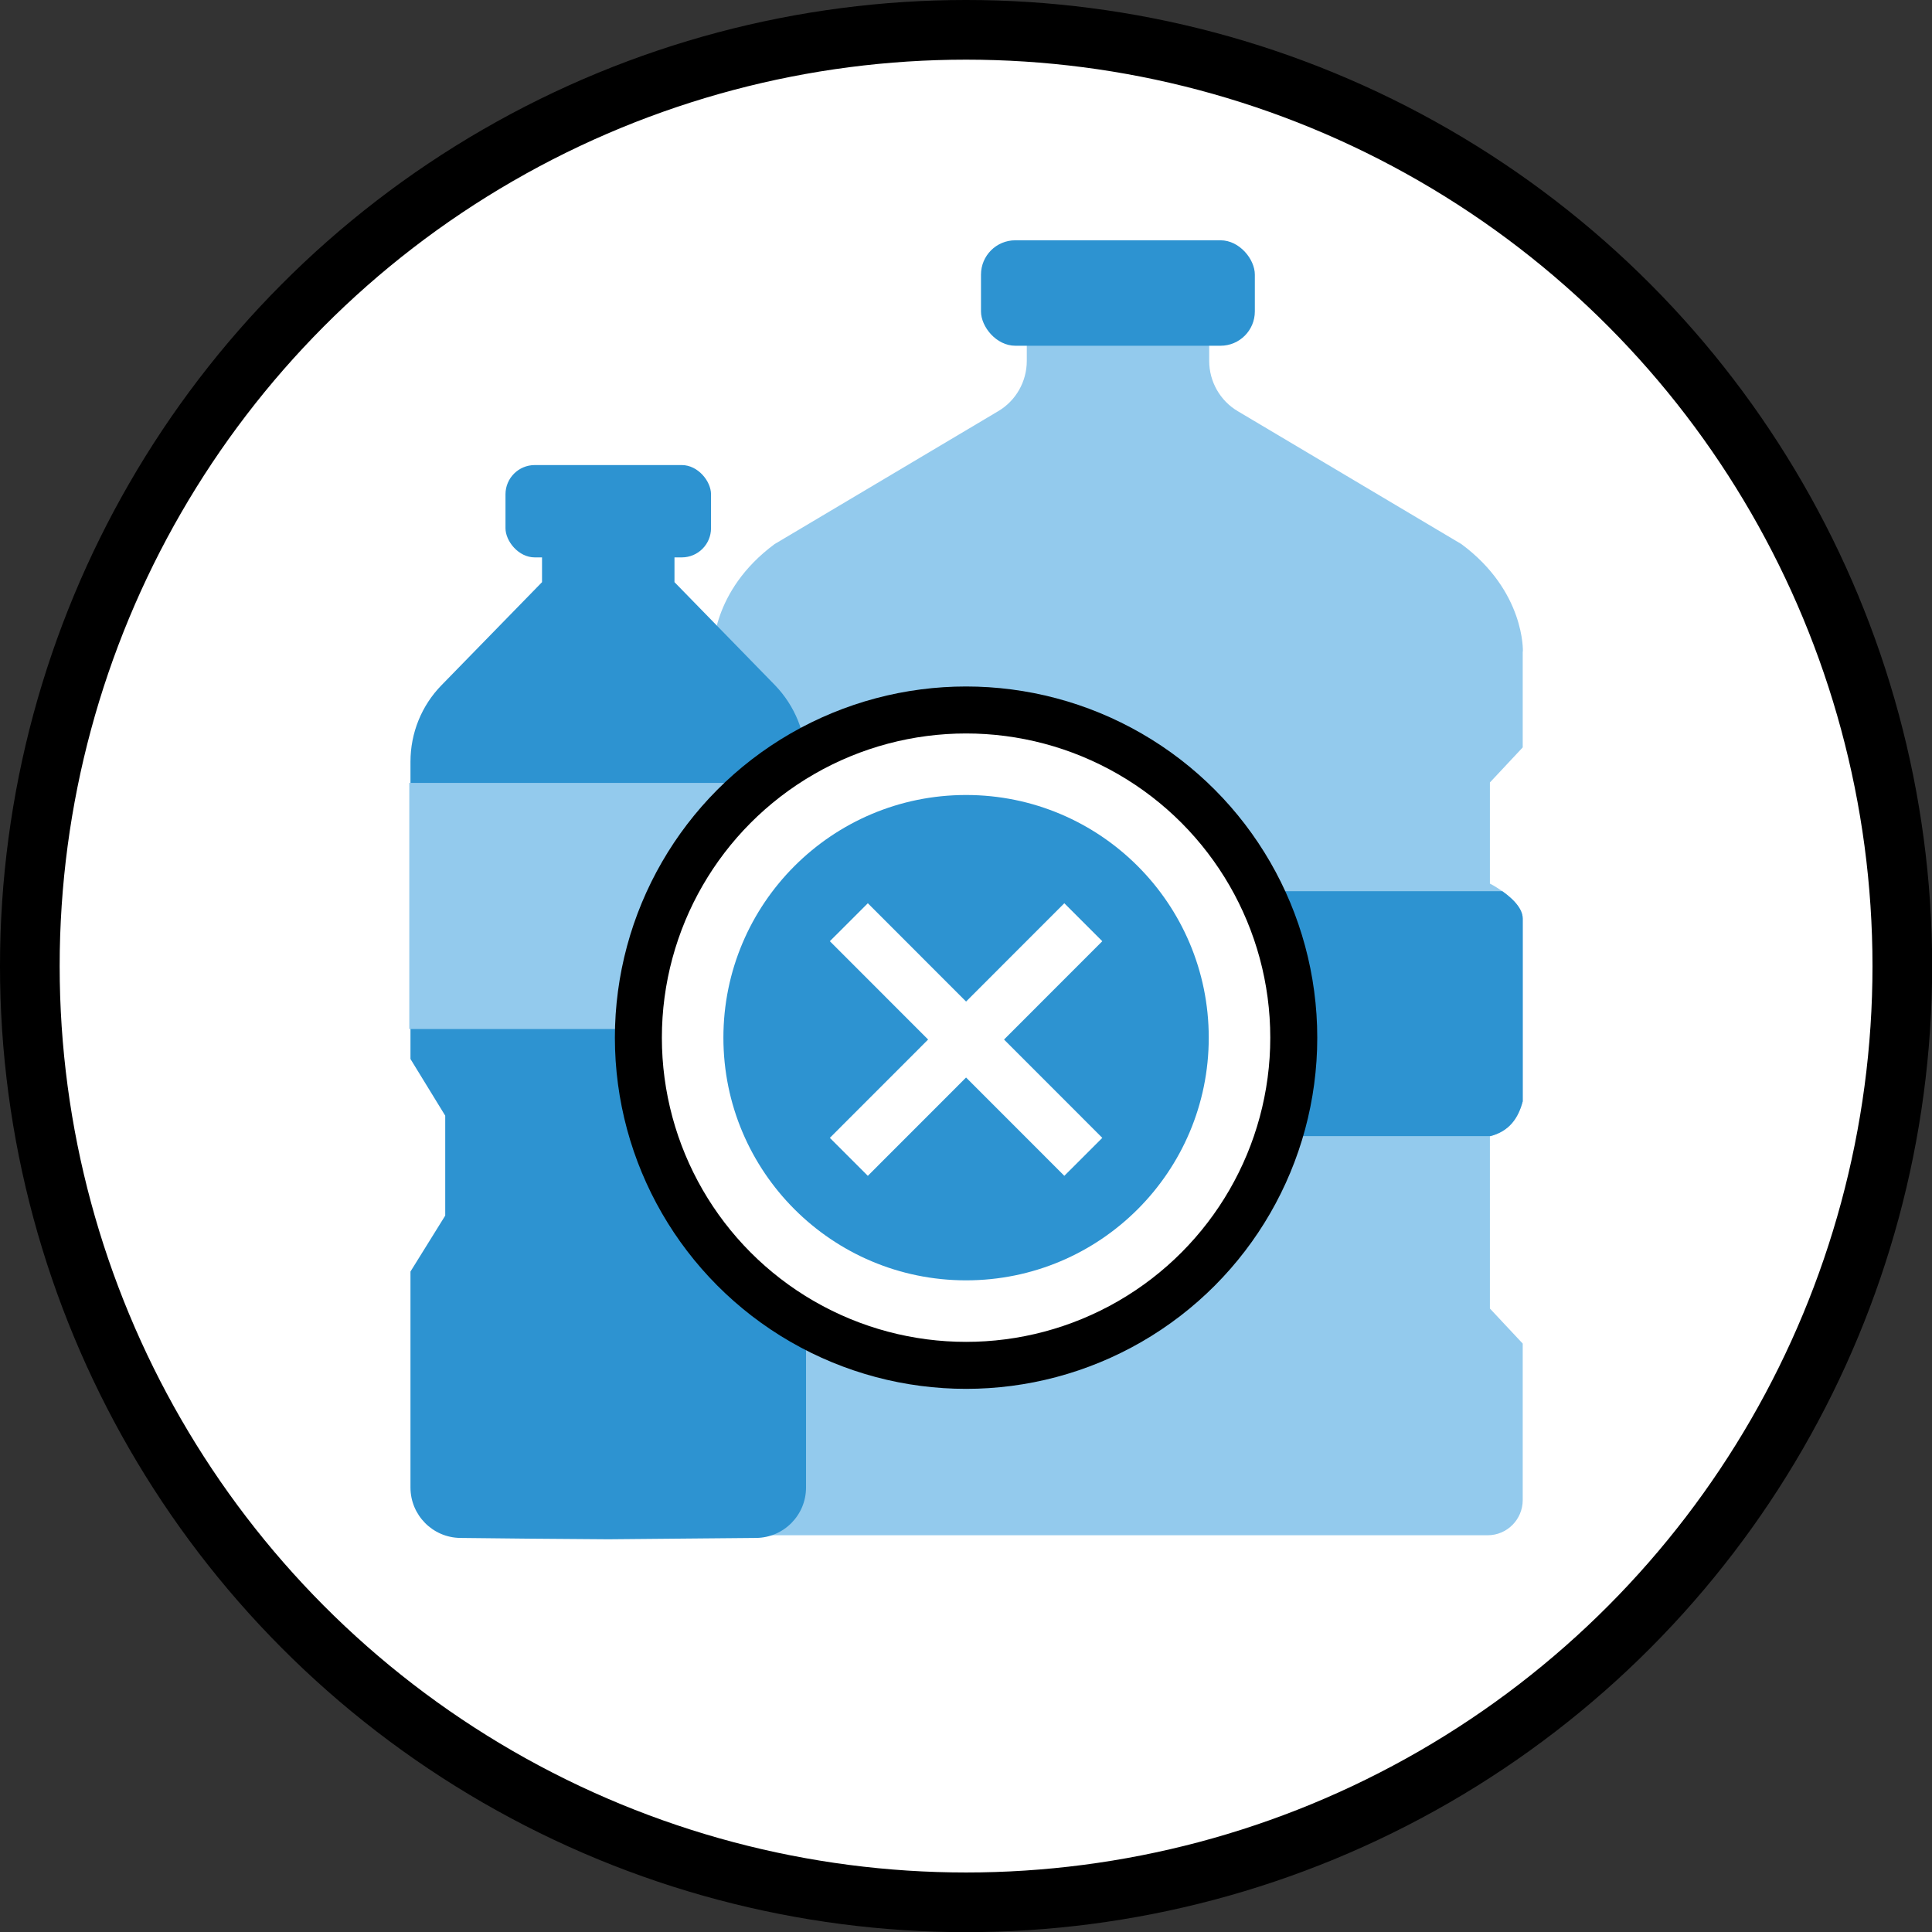
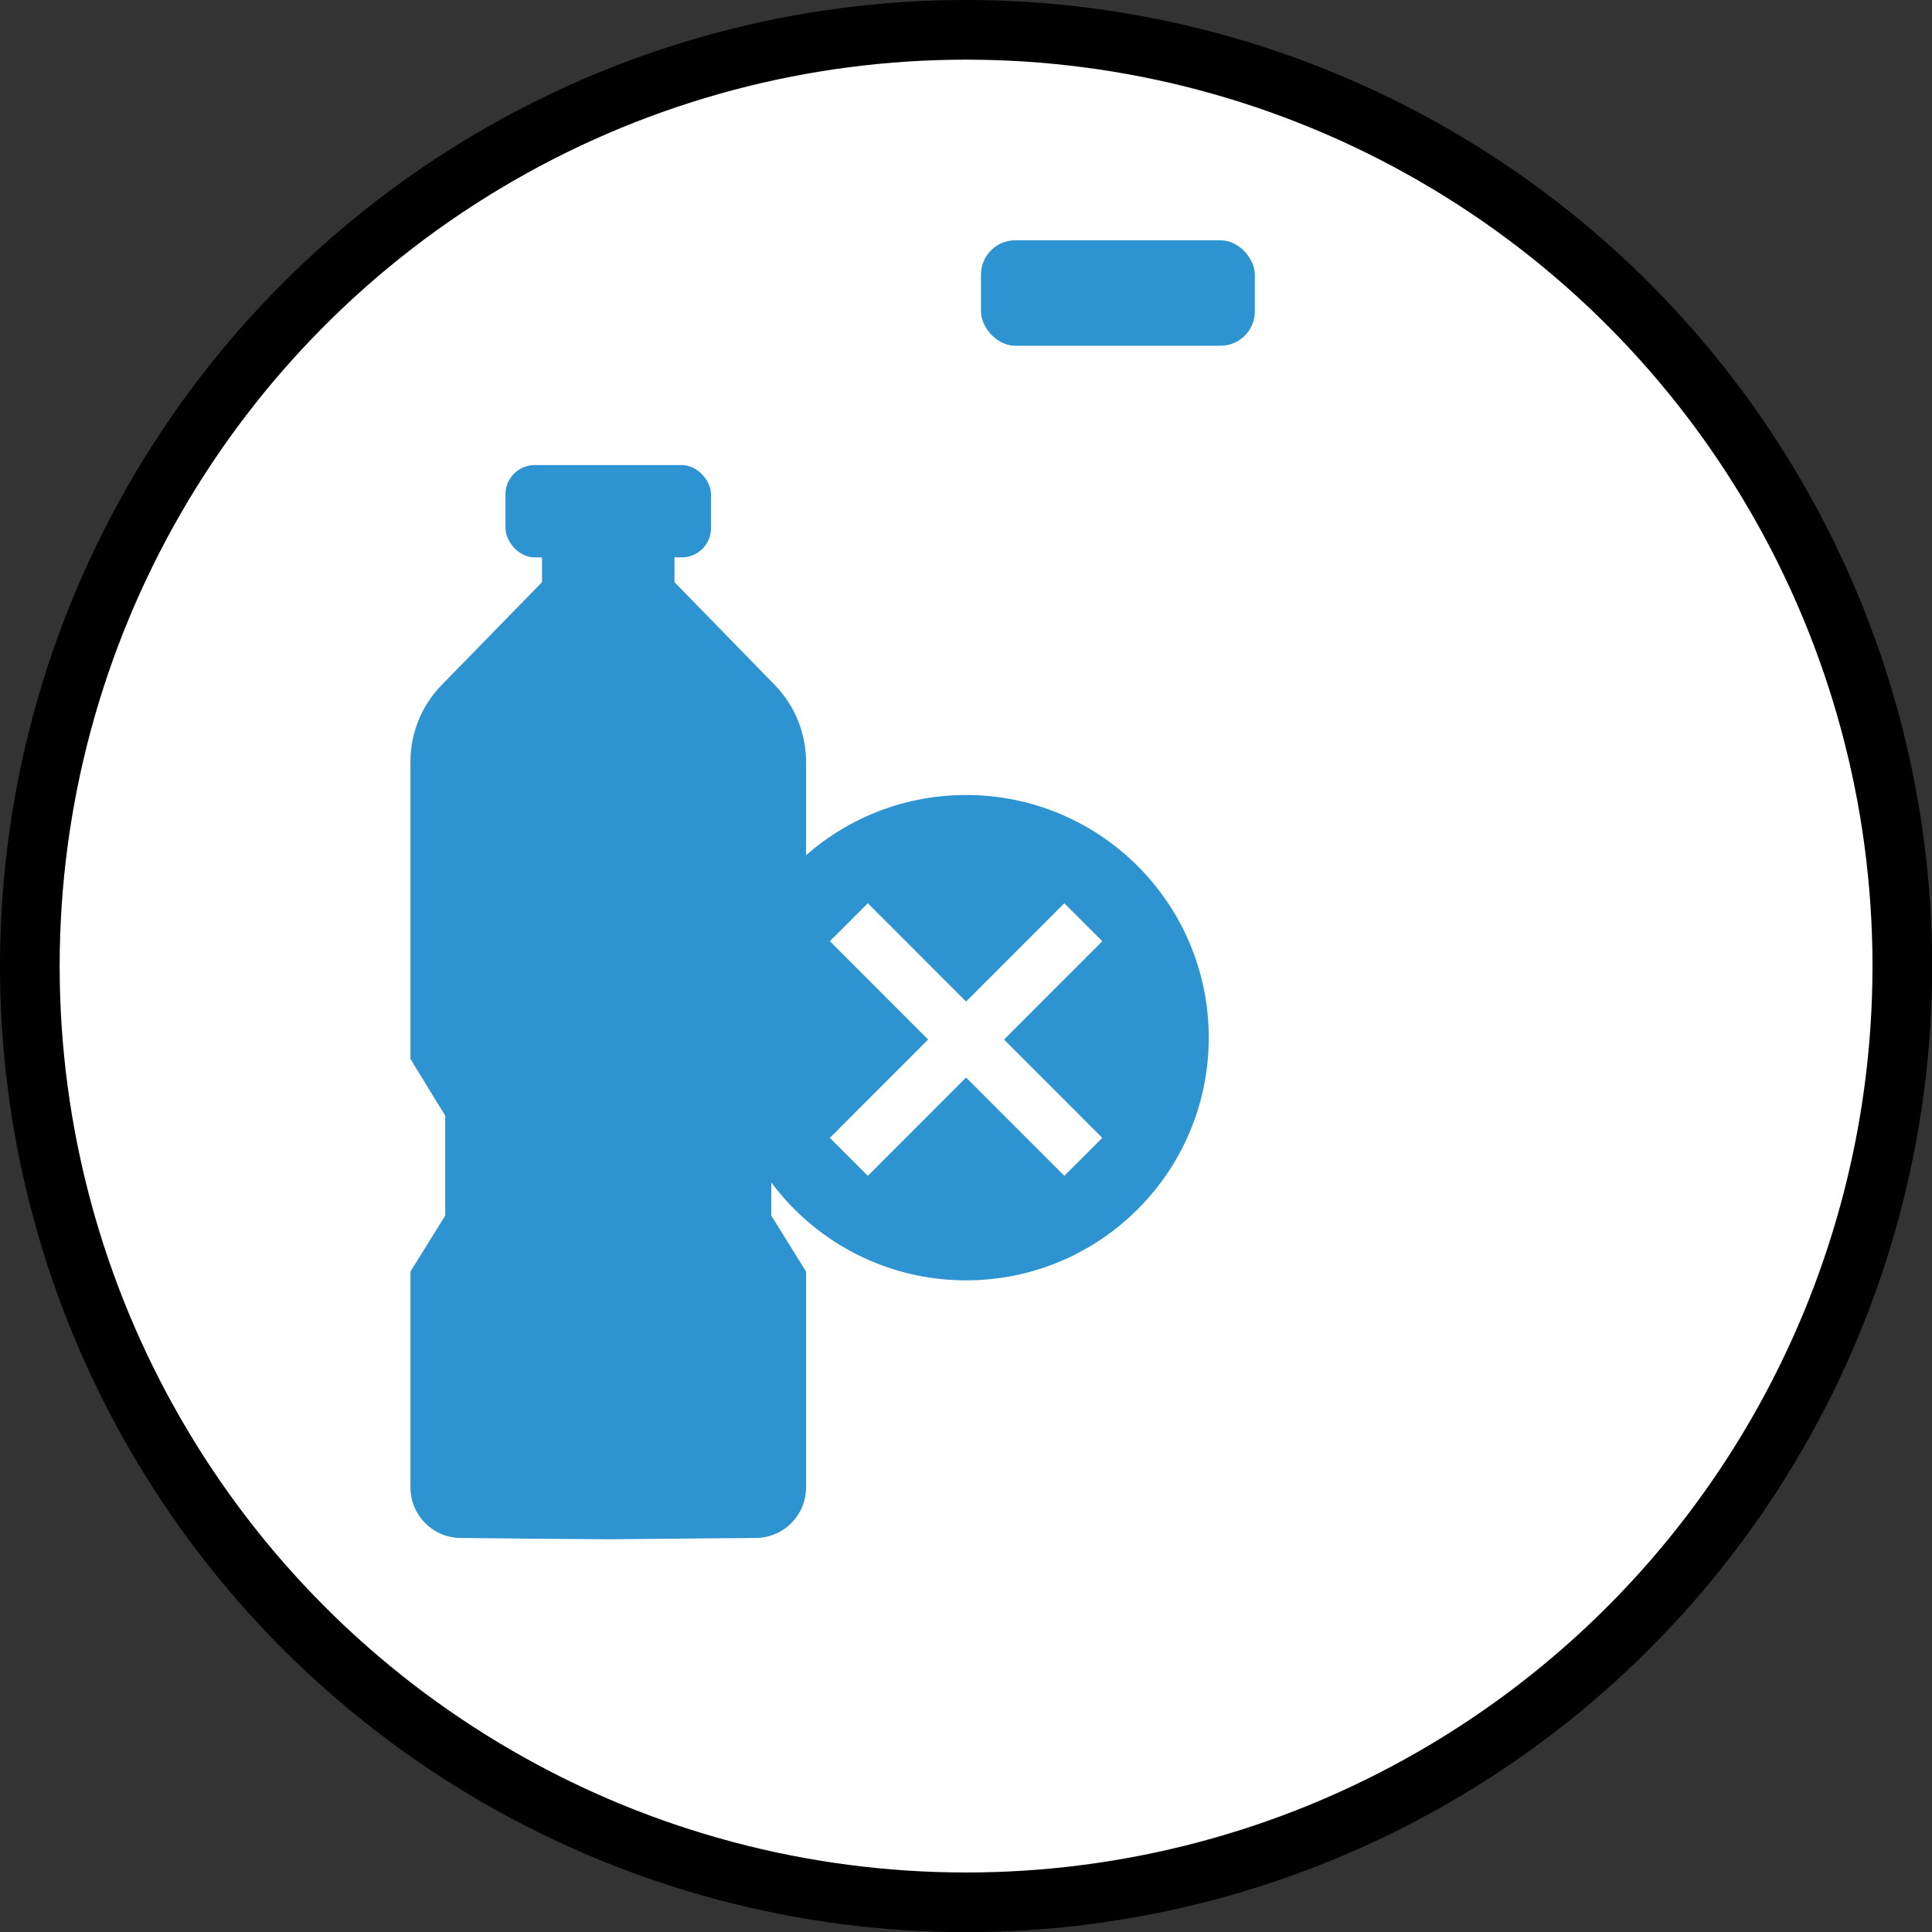
<svg xmlns="http://www.w3.org/2000/svg" id="Laag_2" viewBox="0 0 129.53 129.53">
  <rect x="0" y="0" width="129.53" height="129.53" fill="#333333" stroke="none" />
  <defs>
    <style>.cls-1{stroke-width:3.15px;}.cls-1,.cls-2{fill:#fff;stroke:#000;}.cls-1,.cls-2,.cls-3{stroke-linejoin:round;}.cls-4{clip-path:url(#clippath);}.cls-5,.cls-3{fill:none;}.cls-5,.cls-6,.cls-7{stroke-width:0px;}.cls-2{stroke-linecap:round;stroke-width:4px;}.cls-3{stroke:#fff;stroke-width:3.6px;}.cls-6{fill:#93caed;}.cls-7{fill:#2d93d1;}</style>
    <clipPath id="clippath">
-       <path class="cls-5" d="m102.09,43.68v6.43l-2.2,2.35v6.78s.28.14.64.38c.65.43,1.56,1.17,1.56,1.97v12.25c-.3,1.13-.9,2.01-2.2,2.34v11.55l2.2,2.35v10.49c0,1.3-1.05,2.36-2.35,2.36h-49.57c-1.3,0-2.36-1.05-2.36-2.36v-10.49l2.2-2.35v-11.55c-1.11-.22-1.82-1.04-2.2-2.34v-12.25c0-.8.91-1.54,1.56-1.97.36-.24.64-.38.64-.38v-6.78l-2.2-2.35v-6.43s-.16-4.03,4.12-7.2l14.99-8.91c1.19-.7,1.92-1.99,1.92-3.37v-6.25h12.23v6.25c0,1.38.73,2.67,1.92,3.37l14.99,8.91c4.28,3.17,4.12,7.2,4.12,7.2Z" />
-     </clipPath>
+       </clipPath>
  </defs>
  <g id="Laag_1-2">
    <circle class="cls-2" cx="64.77" cy="64.77" r="62.77" />
-     <path class="cls-6" d="m102.09,43.68v6.43l-2.2,2.35v6.78s.28.14.64.38c.65.43,1.56,1.17,1.56,1.97v12.25c-.3,1.13-.9,2.01-2.2,2.34v11.55l2.2,2.35v10.49c0,1.3-1.05,2.36-2.35,2.36h-49.57c-1.3,0-2.36-1.05-2.36-2.36v-10.49l2.2-2.35v-11.55c-1.11-.22-1.82-1.04-2.2-2.34v-12.25c0-.8.91-1.54,1.56-1.97.36-.24.64-.38.64-.38v-6.78l-2.2-2.35v-6.43s-.16-4.03,4.12-7.2l14.99-8.91c1.19-.7,1.92-1.99,1.92-3.37v-6.25h12.23v6.25c0,1.38.73,2.67,1.92,3.37l14.99,8.91c4.28,3.17,4.12,7.2,4.12,7.2Z" />
    <rect class="cls-7" x="65.77" y="16.11" width="18.36" height="7.07" rx="2.3" ry="2.3" />
    <g class="cls-4">
      <rect class="cls-7" x="37.68" y="59.75" width="69.1" height="16.42" />
    </g>
    <path class="cls-7" d="m50.7,103.11c1.85-.02,3.34-1.53,3.34-3.38v-14.48s-2.33-3.75-2.33-3.75v-6.7l2.33-3.8v-19.93c0-1.91-.75-3.75-2.08-5.13l-6.74-6.91v-3.23s-8.88,0-8.88,0v3.23l-6.74,6.91c-1.34,1.37-2.08,3.21-2.08,5.13v19.93l2.33,3.8v6.7l-2.33,3.75v14.48c0,1.85,1.49,3.36,3.34,3.38,2.55.03,6.24.07,9.92.09,0,0,7.38-.07,9.92-.09Z" />
    <rect class="cls-7" x="33.89" y="31.18" width="13.78" height="6.19" rx="1.96" ry="1.96" />
-     <rect class="cls-6" x="27.44" y="52.49" width="26.68" height="16.5" />
-     <circle class="cls-1" cx="64.77" cy="69.57" r="21.97" />
    <circle class="cls-7" cx="64.77" cy="69.57" r="16.27" />
    <line class="cls-3" x1="56.91" y1="61.83" x2="72.63" y2="77.56" />
    <line class="cls-3" x1="72.63" y1="61.83" x2="56.91" y2="77.56" />
  </g>
</svg>